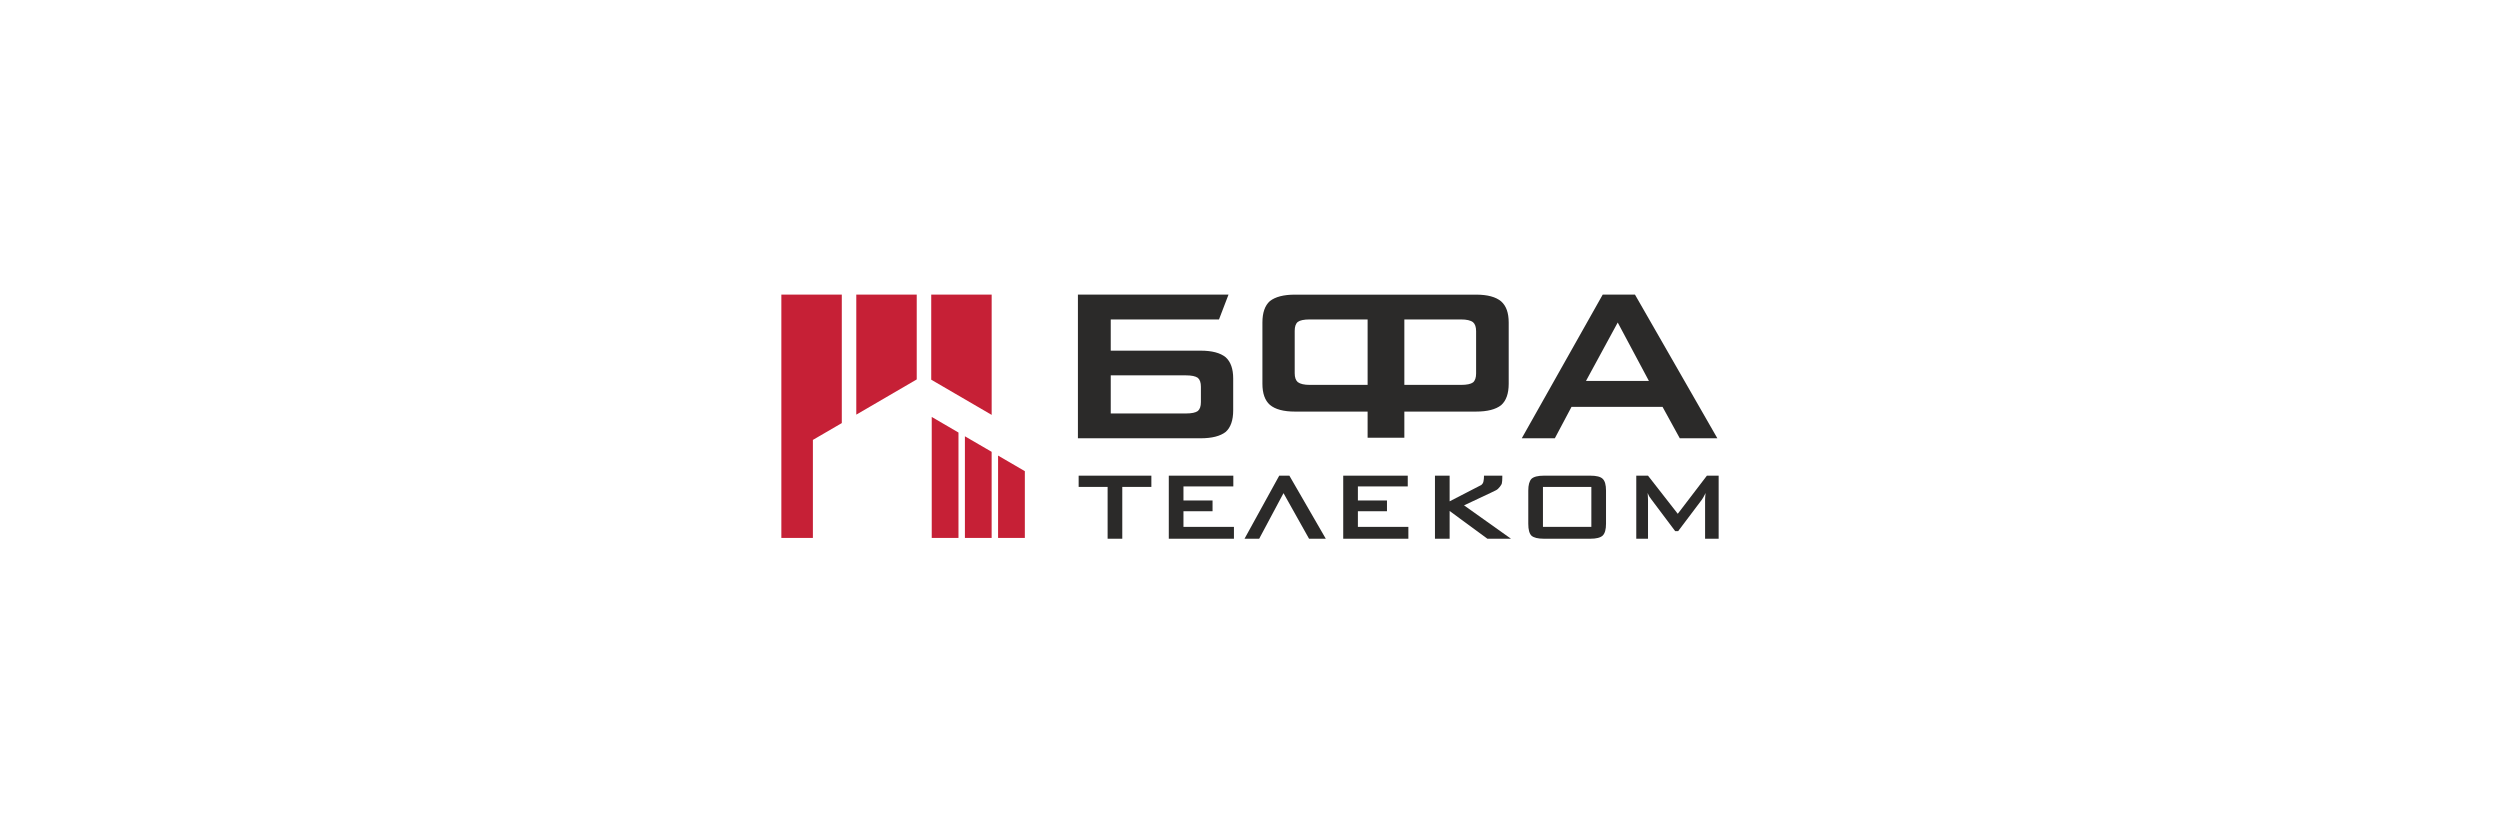
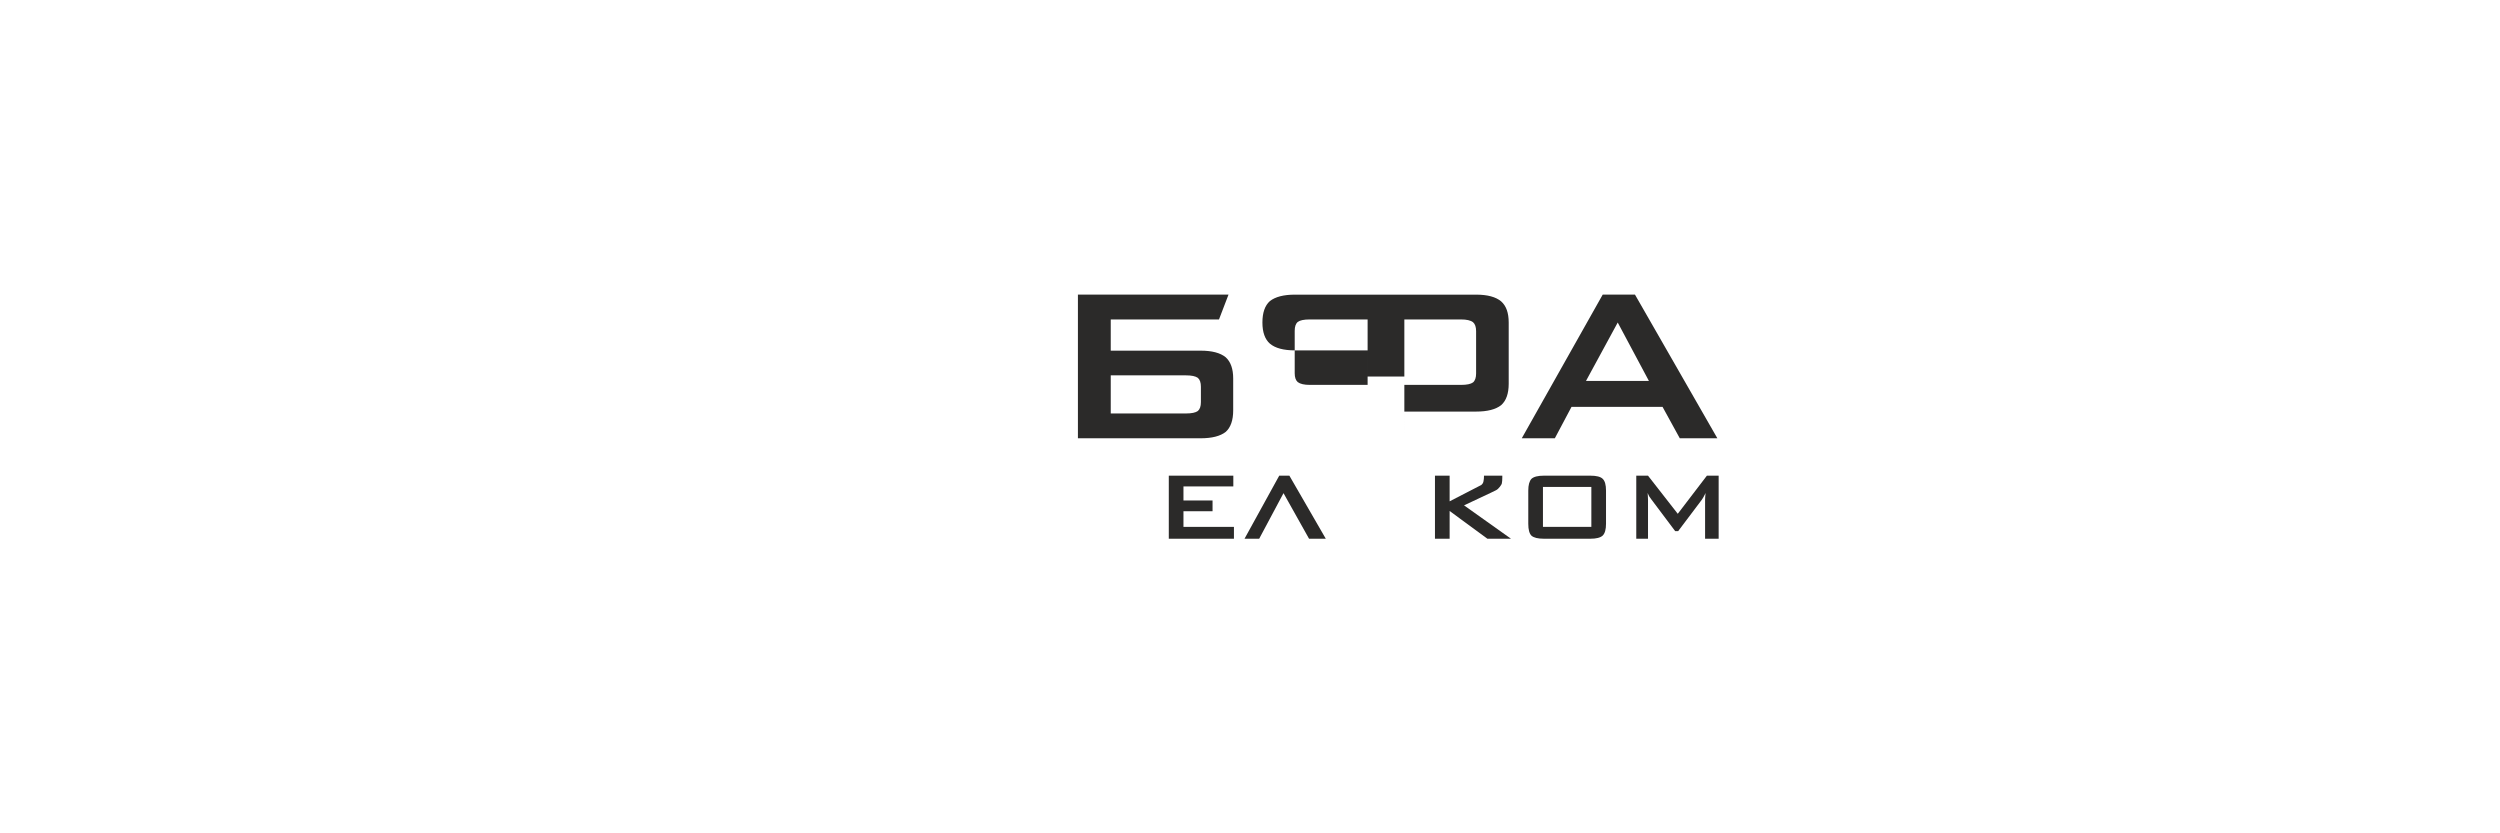
<svg xmlns="http://www.w3.org/2000/svg" xml:space="preserve" width="164.949mm" height="54.983mm" version="1.1" style="shape-rendering:geometricPrecision; text-rendering:geometricPrecision; image-rendering:optimizeQuality; fill-rule:evenodd; clip-rule:evenodd" viewBox="0 0 17365.57 5788.52">
  <defs>
    <style type="text/css">
   
    .fil3 {fill:none}
    .fil2 {fill:#2B2A29}
    .fil0 {fill:#C62036}
    .fil1 {fill:#2B2A29;fill-rule:nonzero}
   
  </style>
  </defs>
  <g id="Слой_x0020_1">
    <g id="_1209212288">
-       <path class="fil0" d="M6888.32 2046.38l-419.82 0 0 591.02 419.82 244.56 0 -835.58zm-520.51 0l-419.88 0 0 833.81 419.88 -244.64 0 -589.17zm-520.49 0l-419.89 0 0 1690.09 219.08 0 0.07 -680.74 200.73 -116.9 0 -892.45zm624.67 1690.09l185.78 0 0 -731.97 -185.78 -108.37 0 840.34zm230.45 0l185.73 0 0 -597.92 -185.73 -108.02 0 705.93zm230.4 0l185.93 0 0 -463.65 -185.93 -108.24 0 571.88z" />
-       <polygon class="fil1" points="7997.66,3382.2 7997.66,3304.09 7492.53,3304.09 7492.53,3382.2 7693.73,3382.2 7693.73,3742.15 7795.61,3742.15 7795.61,3382.2 " />
      <polygon id="1" class="fil1" points="8571.21,3742.15 8571.21,3659.81 8220.58,3659.81 8220.58,3551.14 8422.64,3551.14 8422.64,3476.43 8220.58,3476.43 8220.58,3378.8 8566.96,3378.8 8566.96,3304.09 8118.7,3304.09 8118.7,3742.15 " />
      <polygon id="2" class="fil1" points="9209.27,3742.15 8956.29,3304.09 8885.82,3304.09 8644.72,3742.15 8746.59,3742.15 8915.54,3425.49 9092.97,3742.15 " />
-       <polygon id="3" class="fil1" points="9782.83,3742.15 9782.83,3659.81 9432.2,3659.81 9432.2,3551.14 9634.26,3551.14 9634.26,3476.43 9432.2,3476.43 9432.2,3378.8 9778.58,3378.8 9778.58,3304.09 9330.32,3304.09 9330.32,3742.15 " />
      <path id="4" class="fil1" d="M10495.61 3742.15l-326.01 -231.77 187.62 -88.29c13.02,-6.23 24.34,-11.75 33.96,-16.56 9.62,-4.81 18.68,-12.88 27.16,-24.19 2.83,-4.53 5.38,-8.21 7.64,-11.03 2.26,-2.83 4.24,-6.79 5.95,-11.89 1.13,-3.4 1.98,-9.62 2.54,-18.68 0.57,-9.06 0.85,-16.98 0.85,-23.77 0,-6.79 0,-10.76 0,-11.89l-127.34 0c0,0 0,2.26 0,6.79 0,4.53 -0.28,9.76 -0.85,15.71 -0.56,5.94 -1.55,12.17 -2.97,18.68 -1.41,6.51 -3.82,11.74 -7.21,15.71 -3.4,4.53 -5.95,7.21 -7.64,8.06 -1.69,0.84 -4.24,2.12 -7.64,3.82l-212.24 109.51 0 -178.28 -101.88 0 0 438.06 101.88 0 0 -192.71 262.33 192.71 163.86 0z" />
      <path id="5" class="fil1" d="M11155.75 3638.58l0 -230.92c0,-39.62 -7.63,-66.79 -22.92,-81.51 -14.72,-14.71 -43.29,-22.07 -85.74,-22.07l-322.62 0c-41.88,0 -70.75,7.36 -86.59,22.07 -14.72,15.85 -22.08,43.02 -22.08,81.51l0 230.92c0,40.18 7.36,67.63 22.08,82.35 15.84,14.15 44.71,21.22 86.59,21.22l322.62 0c41.31,0 69.89,-7.36 85.74,-22.08 15.29,-15.28 22.92,-42.45 22.92,-81.5zm-101.87 21.22l-336.2 0 0 -277.61 336.2 0 0 277.61z" />
      <polygon id="6" class="fil1" points="11938.14,3742.15 11938.14,3304.09 11856.5,3304.09 11654.17,3568.96 11447.44,3304.09 11365.94,3304.09 11365.94,3742.15 11447.44,3742.15 11447.44,3471.34 11446.6,3450.11 11444.89,3424.64 11455.08,3446.71 11471.21,3469.64 11636.34,3689.51 11656.71,3689.51 11821.84,3470.48 11832.88,3452.66 11847.31,3424.64 11844.76,3451.81 11843.91,3471.34 11843.91,3742.15 " />
-       <path class="fil2" d="M10570.56 3044.4l562.16 -997.81 224.27 0 572.19 997.81 -261 0 -119.84 -218.43 -632.09 0 -115.99 218.43 -229.71 0zm446.22 -398.57l436.81 0 -216.45 -405.53 -220.36 405.53zm-1919.08 -426.86l402.08 0 0 454.55 -402.08 0c-38.03,0 -65.75,-6.32 -83.13,-19.31 -14.17,-12.24 -21.25,-32.73 -21.25,-61.75l0 -294.28c0,-29.49 7.07,-50.19 21.25,-61.81 15.45,-11.61 42.82,-17.4 83.13,-17.4zm657.24 821.52l0 -181.59 498.43 0c78.31,0 136.27,-14.91 173.94,-44.55 35.14,-30.93 52.53,-80.79 52.53,-148.84l0 -425.2c0,-67.05 -17.39,-116.07 -52.53,-146.94 -36.64,-30.88 -94.68,-46.76 -173.94,-46.76l-491 0 -142.75 0 -624.4 0c-78.58,0 -136.55,15.13 -174.3,44.91 -34.44,30.52 -51.84,80.16 -51.84,148.79l0 425.2c0,67.43 17.4,116.06 51.84,146.58 36.79,31.23 95.1,46.82 174.3,46.82l504.55 0 0 181.59 255.16 0zm0 -821.52l394.04 0c39,0 66.69,6.47 83.15,19.34 14.15,12.23 21.25,32.86 21.25,61.94l0 294.07c0,29.01 -7.1,49.71 -21.25,61.87 -15.48,11.51 -43.2,17.33 -83.15,17.33l-394.04 0 0 -454.55zm-2267.49 -172.37l0 997.81 852.44 0c78.25,0 136.55,-14.85 174.3,-44.42 34.46,-31.02 51.85,-80.85 51.85,-148.93l0 -222.28c0,-66.69 -17.39,-115.66 -51.85,-146.94 -37.05,-30.6 -95.36,-46.08 -174.3,-46.08l-624.39 0 0 -216.79 751.93 0 66.07 -172.37 -818 0 -228.05 0zm749.92 825.44l-521.87 0 0 -264.72 521.87 0c39.33,0 67.05,5.79 83.13,17.33 14.17,12.18 21.25,32.8 21.25,61.83l0 106.7c0,29.03 -7.07,49.51 -21.25,61.75 -15.45,11.35 -43.16,17.12 -83.13,17.12z" />
+       <path class="fil2" d="M10570.56 3044.4l562.16 -997.81 224.27 0 572.19 997.81 -261 0 -119.84 -218.43 -632.09 0 -115.99 218.43 -229.71 0zm446.22 -398.57l436.81 0 -216.45 -405.53 -220.36 405.53zm-1919.08 -426.86l402.08 0 0 454.55 -402.08 0c-38.03,0 -65.75,-6.32 -83.13,-19.31 -14.17,-12.24 -21.25,-32.73 -21.25,-61.75l0 -294.28c0,-29.49 7.07,-50.19 21.25,-61.81 15.45,-11.61 42.82,-17.4 83.13,-17.4zm657.24 821.52l0 -181.59 498.43 0c78.31,0 136.27,-14.91 173.94,-44.55 35.14,-30.93 52.53,-80.79 52.53,-148.84l0 -425.2c0,-67.05 -17.39,-116.07 -52.53,-146.94 -36.64,-30.88 -94.68,-46.76 -173.94,-46.76l-491 0 -142.75 0 -624.4 0c-78.58,0 -136.55,15.13 -174.3,44.91 -34.44,30.52 -51.84,80.16 -51.84,148.79c0,67.43 17.4,116.06 51.84,146.58 36.79,31.23 95.1,46.82 174.3,46.82l504.55 0 0 181.59 255.16 0zm0 -821.52l394.04 0c39,0 66.69,6.47 83.15,19.34 14.15,12.23 21.25,32.86 21.25,61.94l0 294.07c0,29.01 -7.1,49.71 -21.25,61.87 -15.48,11.51 -43.2,17.33 -83.15,17.33l-394.04 0 0 -454.55zm-2267.49 -172.37l0 997.81 852.44 0c78.25,0 136.55,-14.85 174.3,-44.42 34.46,-31.02 51.85,-80.85 51.85,-148.93l0 -222.28c0,-66.69 -17.39,-115.66 -51.85,-146.94 -37.05,-30.6 -95.36,-46.08 -174.3,-46.08l-624.39 0 0 -216.79 751.93 0 66.07 -172.37 -818 0 -228.05 0zm749.92 825.44l-521.87 0 0 -264.72 521.87 0c39.33,0 67.05,5.79 83.13,17.33 14.17,12.18 21.25,32.8 21.25,61.83l0 106.7c0,29.03 -7.07,49.51 -21.25,61.75 -15.45,11.35 -43.16,17.12 -83.13,17.12z" />
    </g>
-     <rect class="fil3" x="-0.01" y="-0" width="17365.57" height="5788.52" />
  </g>
</svg>